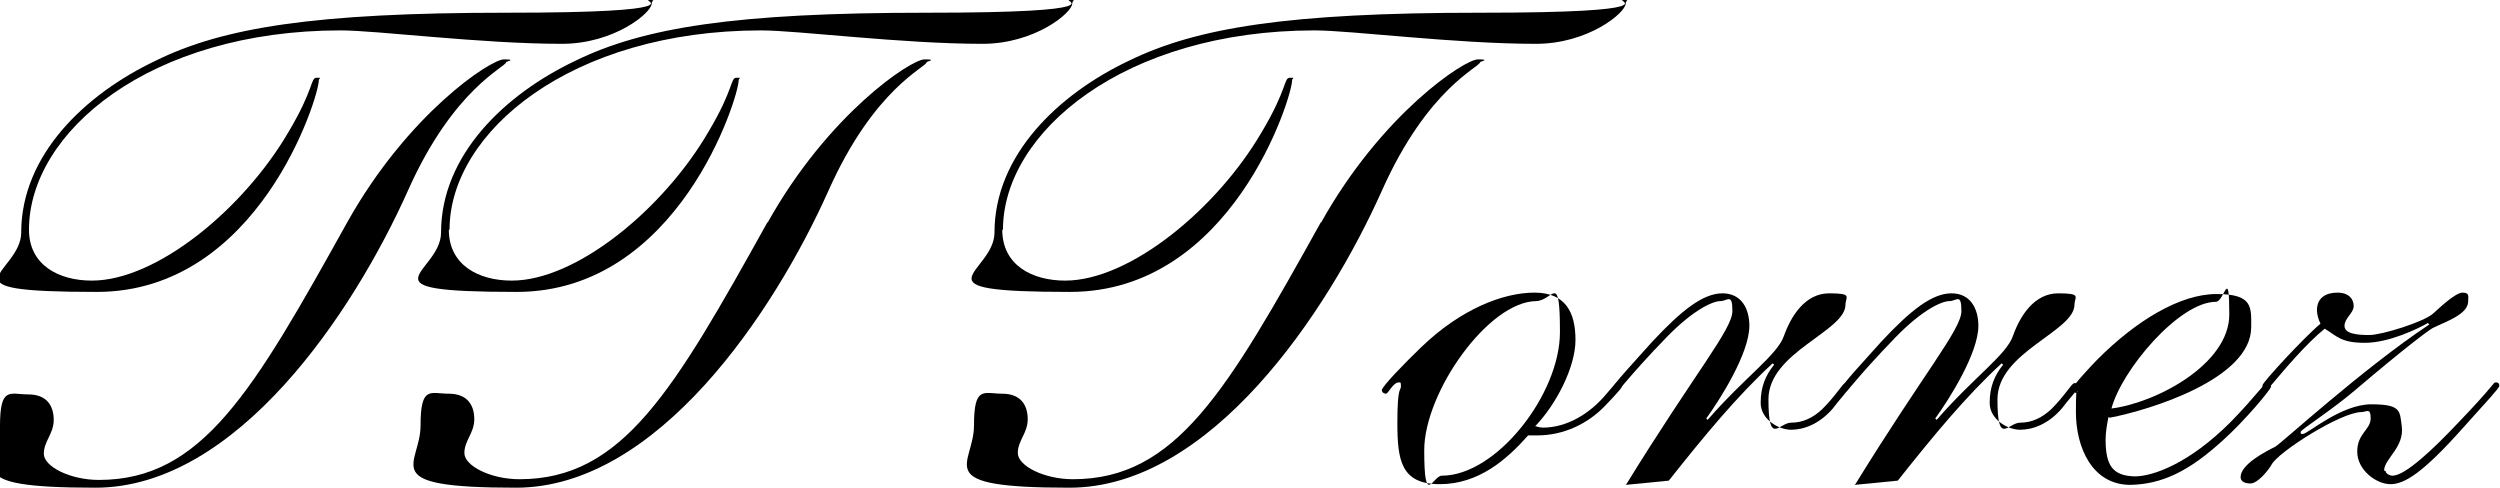
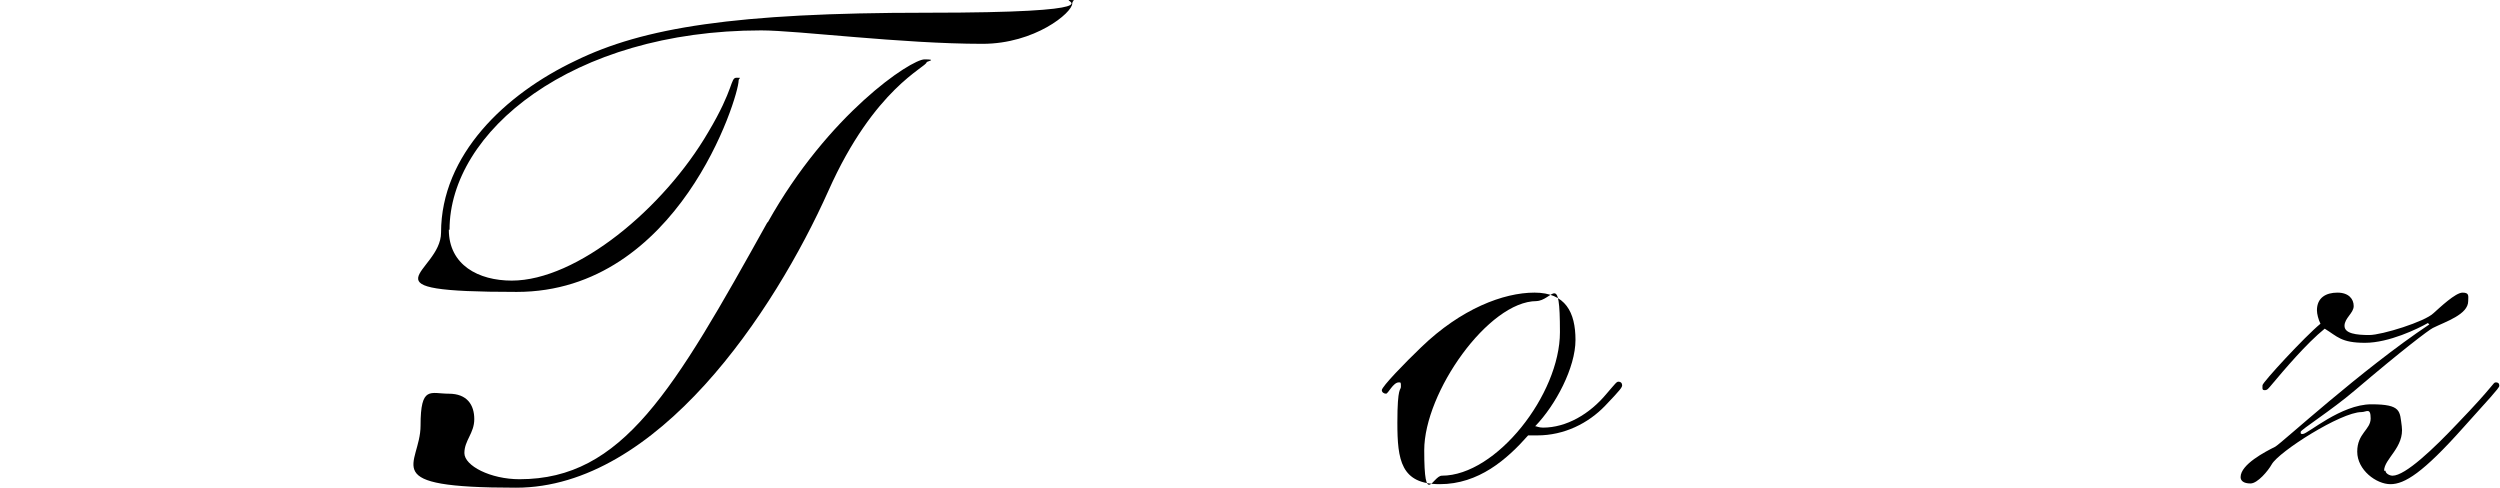
<svg xmlns="http://www.w3.org/2000/svg" id="Layer_1" version="1.1" viewBox="0 0 353.7 69.1">
-   <path d="M49.1,31.5c8.6-15.4,20.3-23.1,22.2-23.1s.3.3.3.4c0,.7-7.4,3.6-13.9,18.2-7.7,17.2-24.2,42-44.2,42S0,66,0,60.3s1.4-4.5,4-4.5,3.6,1.6,3.6,3.6-1.4,3-1.4,4.8,3.7,3.7,7.8,3.7c14.6,0,21.8-12.5,35.1-36.4ZM4.1,32.5c0,5,4.2,7.2,8.9,7.2,9.2,0,21.5-10.2,27.8-21,3.7-6.2,3.1-7.7,4-7.7s.3,0,.3.4c0,2.3-8.5,29.9-31.4,29.9s-10.7-2.6-10.7-8.4c0-11,9.1-19.6,19-24.3C31.5,3.9,44.5,1.8,71.6,1.8s19.1-1.8,20.2-1.8.4,0,.4.5c0,1.3-5.3,5.7-12.7,5.7-11.4,0-26.2-1.9-31.3-1.9C21.2,4.3,4.1,18.7,4.1,32.5Z" />
  <path d="M108.6,31.5c8.6-15.4,20.3-23.1,22.2-23.1s.3.3.3.4c0,.7-7.4,3.6-13.9,18.2-7.7,17.2-24.2,42-44.2,42s-13.5-3.1-13.5-8.8,1.4-4.5,4-4.5,3.6,1.6,3.6,3.6-1.4,3-1.4,4.8,3.7,3.7,7.8,3.7c14.6,0,21.8-12.5,35.1-36.4ZM63.5,32.5c0,5,4.2,7.2,8.9,7.2,9.2,0,21.5-10.2,27.8-21,3.7-6.2,3.1-7.7,4-7.7s.3,0,.3.4c0,2.3-8.5,29.9-31.4,29.9s-10.7-2.6-10.7-8.4c0-11,9.1-19.6,19-24.3,9.6-4.7,22.6-6.8,49.7-6.8s19.1-1.8,20.2-1.8.4,0,.4.5c0,1.3-5.3,5.7-12.7,5.7-11.4,0-26.2-1.9-31.3-1.9-26.9,0-44.1,14.4-44.1,28.2Z" />
-   <path d="M186.9,31.5c8.6-15.4,20.3-23.1,22.2-23.1s.3.3.3.4c0,.7-7.4,3.6-13.9,18.2-7.7,17.2-24.2,42-44.2,42s-13.5-3.1-13.5-8.8,1.4-4.5,4-4.5,3.6,1.6,3.6,3.6-1.4,3-1.4,4.8,3.7,3.7,7.8,3.7c14.6,0,21.8-12.5,35.1-36.4ZM141.8,32.5c0,5,4.2,7.2,8.9,7.2,9.2,0,21.5-10.2,27.8-21,3.7-6.2,3.1-7.7,4-7.7s.3,0,.3.4c0,2.3-8.5,29.9-31.4,29.9s-10.7-2.6-10.7-8.4c0-11,9.1-19.6,19-24.3,9.6-4.7,22.6-6.8,49.7-6.8s19.1-1.8,20.2-1.8.4,0,.4.5c0,1.3-5.3,5.7-12.7,5.7-11.4,0-26.2-1.9-31.3-1.9-26.9,0-44.1,14.4-44.1,28.2Z" />
  <path d="M217.2,60.3c.2,0,.5.2,1.1.2,3.3,0,6.6-1.9,9-4.8,1.3-1.5,1.4-1.7,1.7-1.7s.5.2.5.5-.2.6-2.4,2.9c-2.4,2.5-5.8,4.2-9.6,4.2s-1,0-1.3,0c-3,3.4-7,6.9-12.5,6.9s-6-3.4-6-8.7.5-4.5.5-5.1,0-.6-.3-.6c-.8,0-1.5,1.6-1.8,1.6s-.6-.2-.6-.5c0-.5,3.3-3.9,5.6-6.1,5.6-5.4,11.6-7.7,16-7.7s5.8,2.8,5.8,6.7-2.8,9.2-5.7,12.2ZM217.4,42.6c-6.8,0-15.9,12.9-15.9,21.1s1.2,3.6,2.5,3.6c7.7,0,16.7-11.5,16.7-20.3s-1-4.4-3.4-4.4Z" />
-   <path d="M230.1,68.5c9.8-15.9,15-21.9,15-24.5s-.7-1.4-1.7-1.4-3.7,1.1-7.6,5.1c-5.9,6.1-6.8,7.8-7.2,7.8s-.5-.2-.5-.5c0-.5,3.3-4,5.7-6.7,4.2-4.5,7.2-6.8,9.9-6.8s3.8,2.2,3.8,4.6c0,3.9-4.2,10.5-6.1,13.1l.2.2c5.2-6,9.9-9.2,10.8-11.9,1-2.8,3-6,6.4-6s2.3.5,2.3,1.6c0,3.8-10.9,6.7-10.9,13.4s1.5,3.3,3.2,3.3,3.1-.7,4.4-1.9c2.1-2.1,2.9-3.7,3.3-3.7s.6.2.6.5-1.6,2-2.4,3.1c-1.9,2.2-4.1,3-5.9,3s-4.3-1.5-4.3-3.8.7-3.9,1.9-5.4l-.2-.2c-5.1,4.7-9.7,10.3-14.7,16.6l-6.1.6Z" />
-   <path d="M262.5,68.5c9.8-15.9,15-21.9,15-24.5s-.7-1.4-1.7-1.4-3.7,1.1-7.6,5.1c-5.9,6.1-6.8,7.8-7.2,7.8s-.5-.2-.5-.5c0-.5,3.3-4,5.7-6.7,4.2-4.5,7.2-6.8,9.9-6.8s3.8,2.2,3.8,4.6c0,3.9-4.2,10.5-6.1,13.1l.2.2c5.2-6,9.9-9.2,10.8-11.9,1-2.8,3-6,6.4-6s2.3.5,2.3,1.6c0,3.8-10.9,6.7-10.9,13.4s1.5,3.3,3.2,3.3,3.1-.7,4.4-1.9c2.1-2.1,2.9-3.7,3.3-3.7s.6.2.6.5-1.6,2-2.4,3.1c-1.9,2.2-4.1,3-5.9,3s-4.3-1.5-4.3-3.8.7-3.9,1.9-5.4l-.2-.2c-5.1,4.7-9.7,10.3-14.7,16.6l-6.1.6Z" />
-   <path d="M298.3,59c-.2,1.1-.4,2.1-.4,3.2,0,3.8,1.1,5.1,4.1,5.2,2.6,0,7.7-1.8,13.6-7.7,3.8-3.9,4.8-5.6,5.2-5.6s.5.2.5.6-3.8,4.9-6.7,7.5c-4.9,4.5-8.7,6.3-13.2,6.4-5.4,0-7.7-5.3-7.7-10.3s.3-2.5.3-2.8,0-.2,0-.2c0,0-.2.3-.3.3s-.5-.4-.5-.6c0-.4,2.8-3.4,3.6-4.2,5.4-5.4,11.6-9.2,16.8-9.2s4.9,1.9,4.9,4.7c0,7.3-14.3,11.7-20,12.8ZM298.7,57.8c6.4-.8,16.7-6.3,16.7-13.3s-.7-1.8-1.9-1.8c-5.2,0-13.4,9.7-14.8,15.2Z" />
  <path d="M337.5,66.6c0,.4.6.7,1,.7,1.8,0,5.8-3.8,9.2-7.4,5.3-5.5,5-5.8,5.4-5.8s.5.2.5.5-1.6,2-5.1,5.9c-5.7,6.4-8.3,8-10.3,8s-4.7-2-4.7-4.6,1.9-3.1,1.9-4.7-.6-.9-1.3-.9c-2.9,0-11.7,5.6-12.7,7.4-.5.9-2,2.7-3,2.7s-1.4-.4-1.4-.9c0-1.8,3.5-3.6,4.9-4.3.9-.5,12.2-10.9,21.8-17.3l-.2-.2c-1.4.8-5.5,2.8-8.9,2.8s-3.9-.9-5.7-2c-2.6,2.1-5.8,5.9-7.4,7.8-.6.7-.7.9-1.1.9s-.3-.3-.3-.7,6-6.9,8.2-8.7c-.3-.6-.5-1.4-.5-1.9,0-1.8,1.3-2.5,2.9-2.5s2.3.9,2.3,1.9-1.3,1.7-1.3,2.8,1.7,1.3,3.5,1.3,7.9-1.9,9.1-3.1c.9-.8,3.1-2.9,4.1-2.9s.8.5.8,1.2c0,1.9-3.2,2.9-5,3.8-.6.3-4.3,3.1-11,8.8-3.4,2.9-7.7,5.6-7.7,5.9s0,.3.3.3c.7,0,5.4-4.2,9.7-4.2s4,1,4.3,3.1c.4,3-2.5,4.6-2.5,6.3Z" />
</svg>